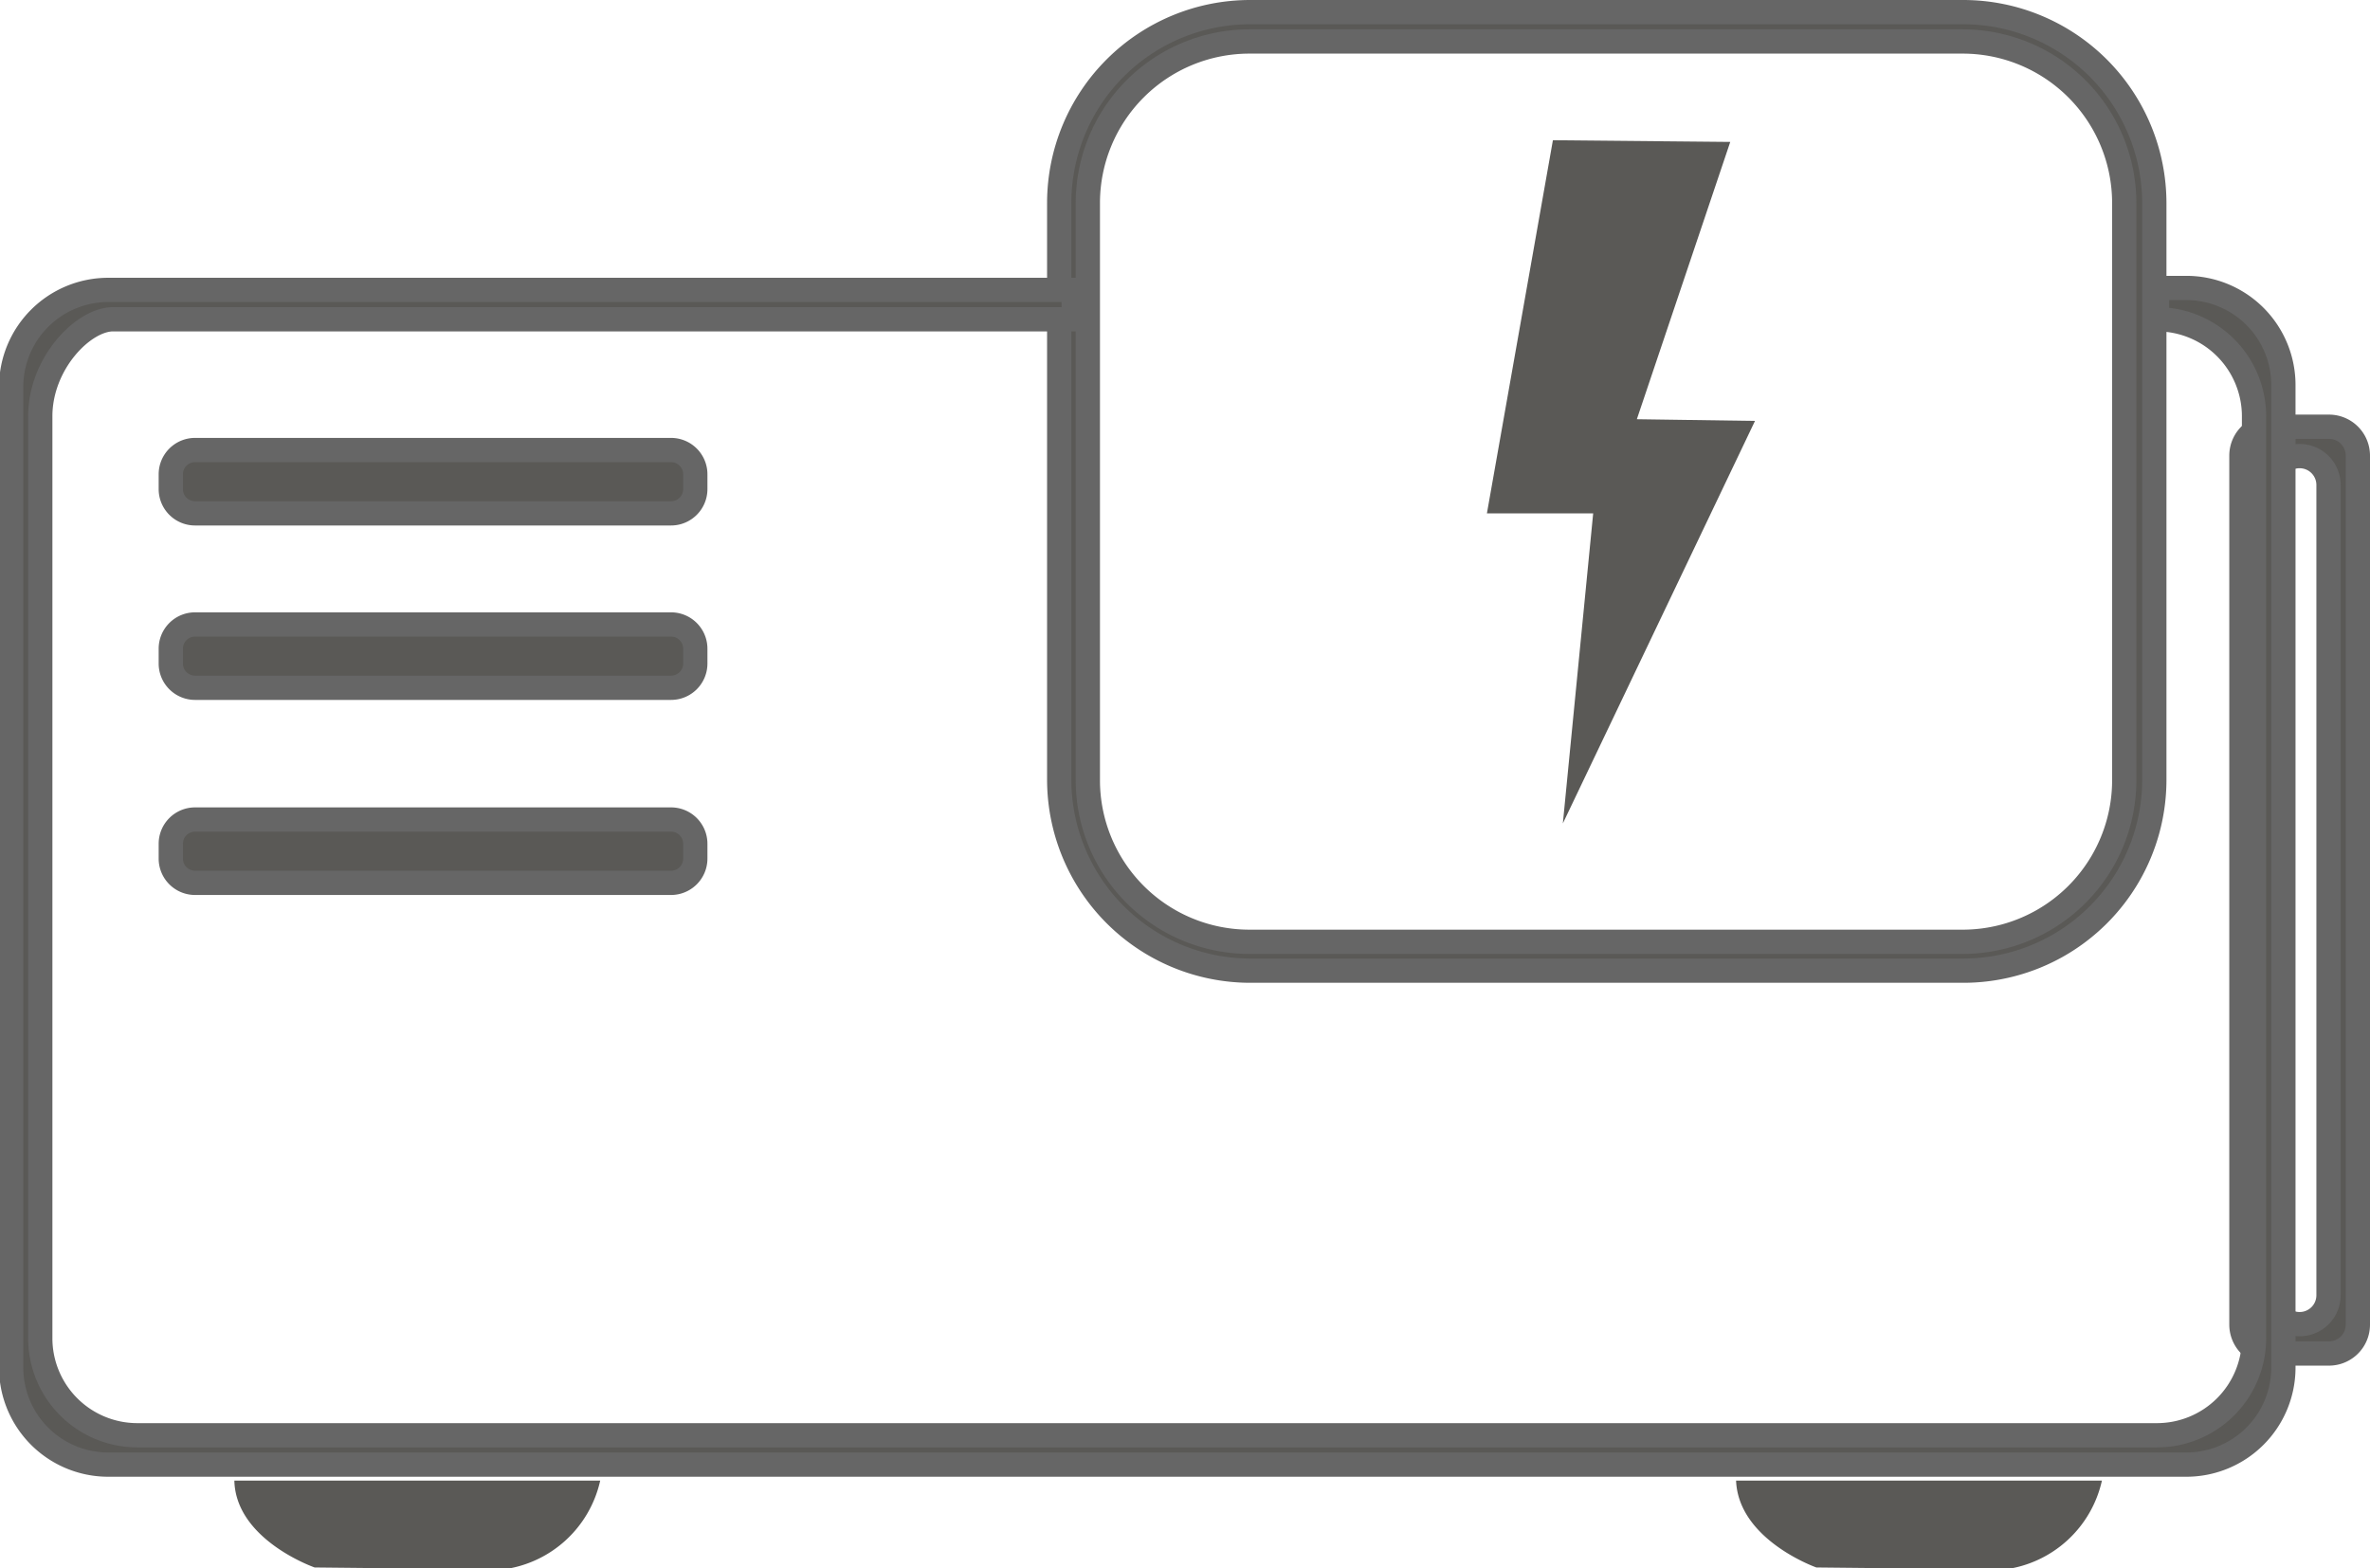
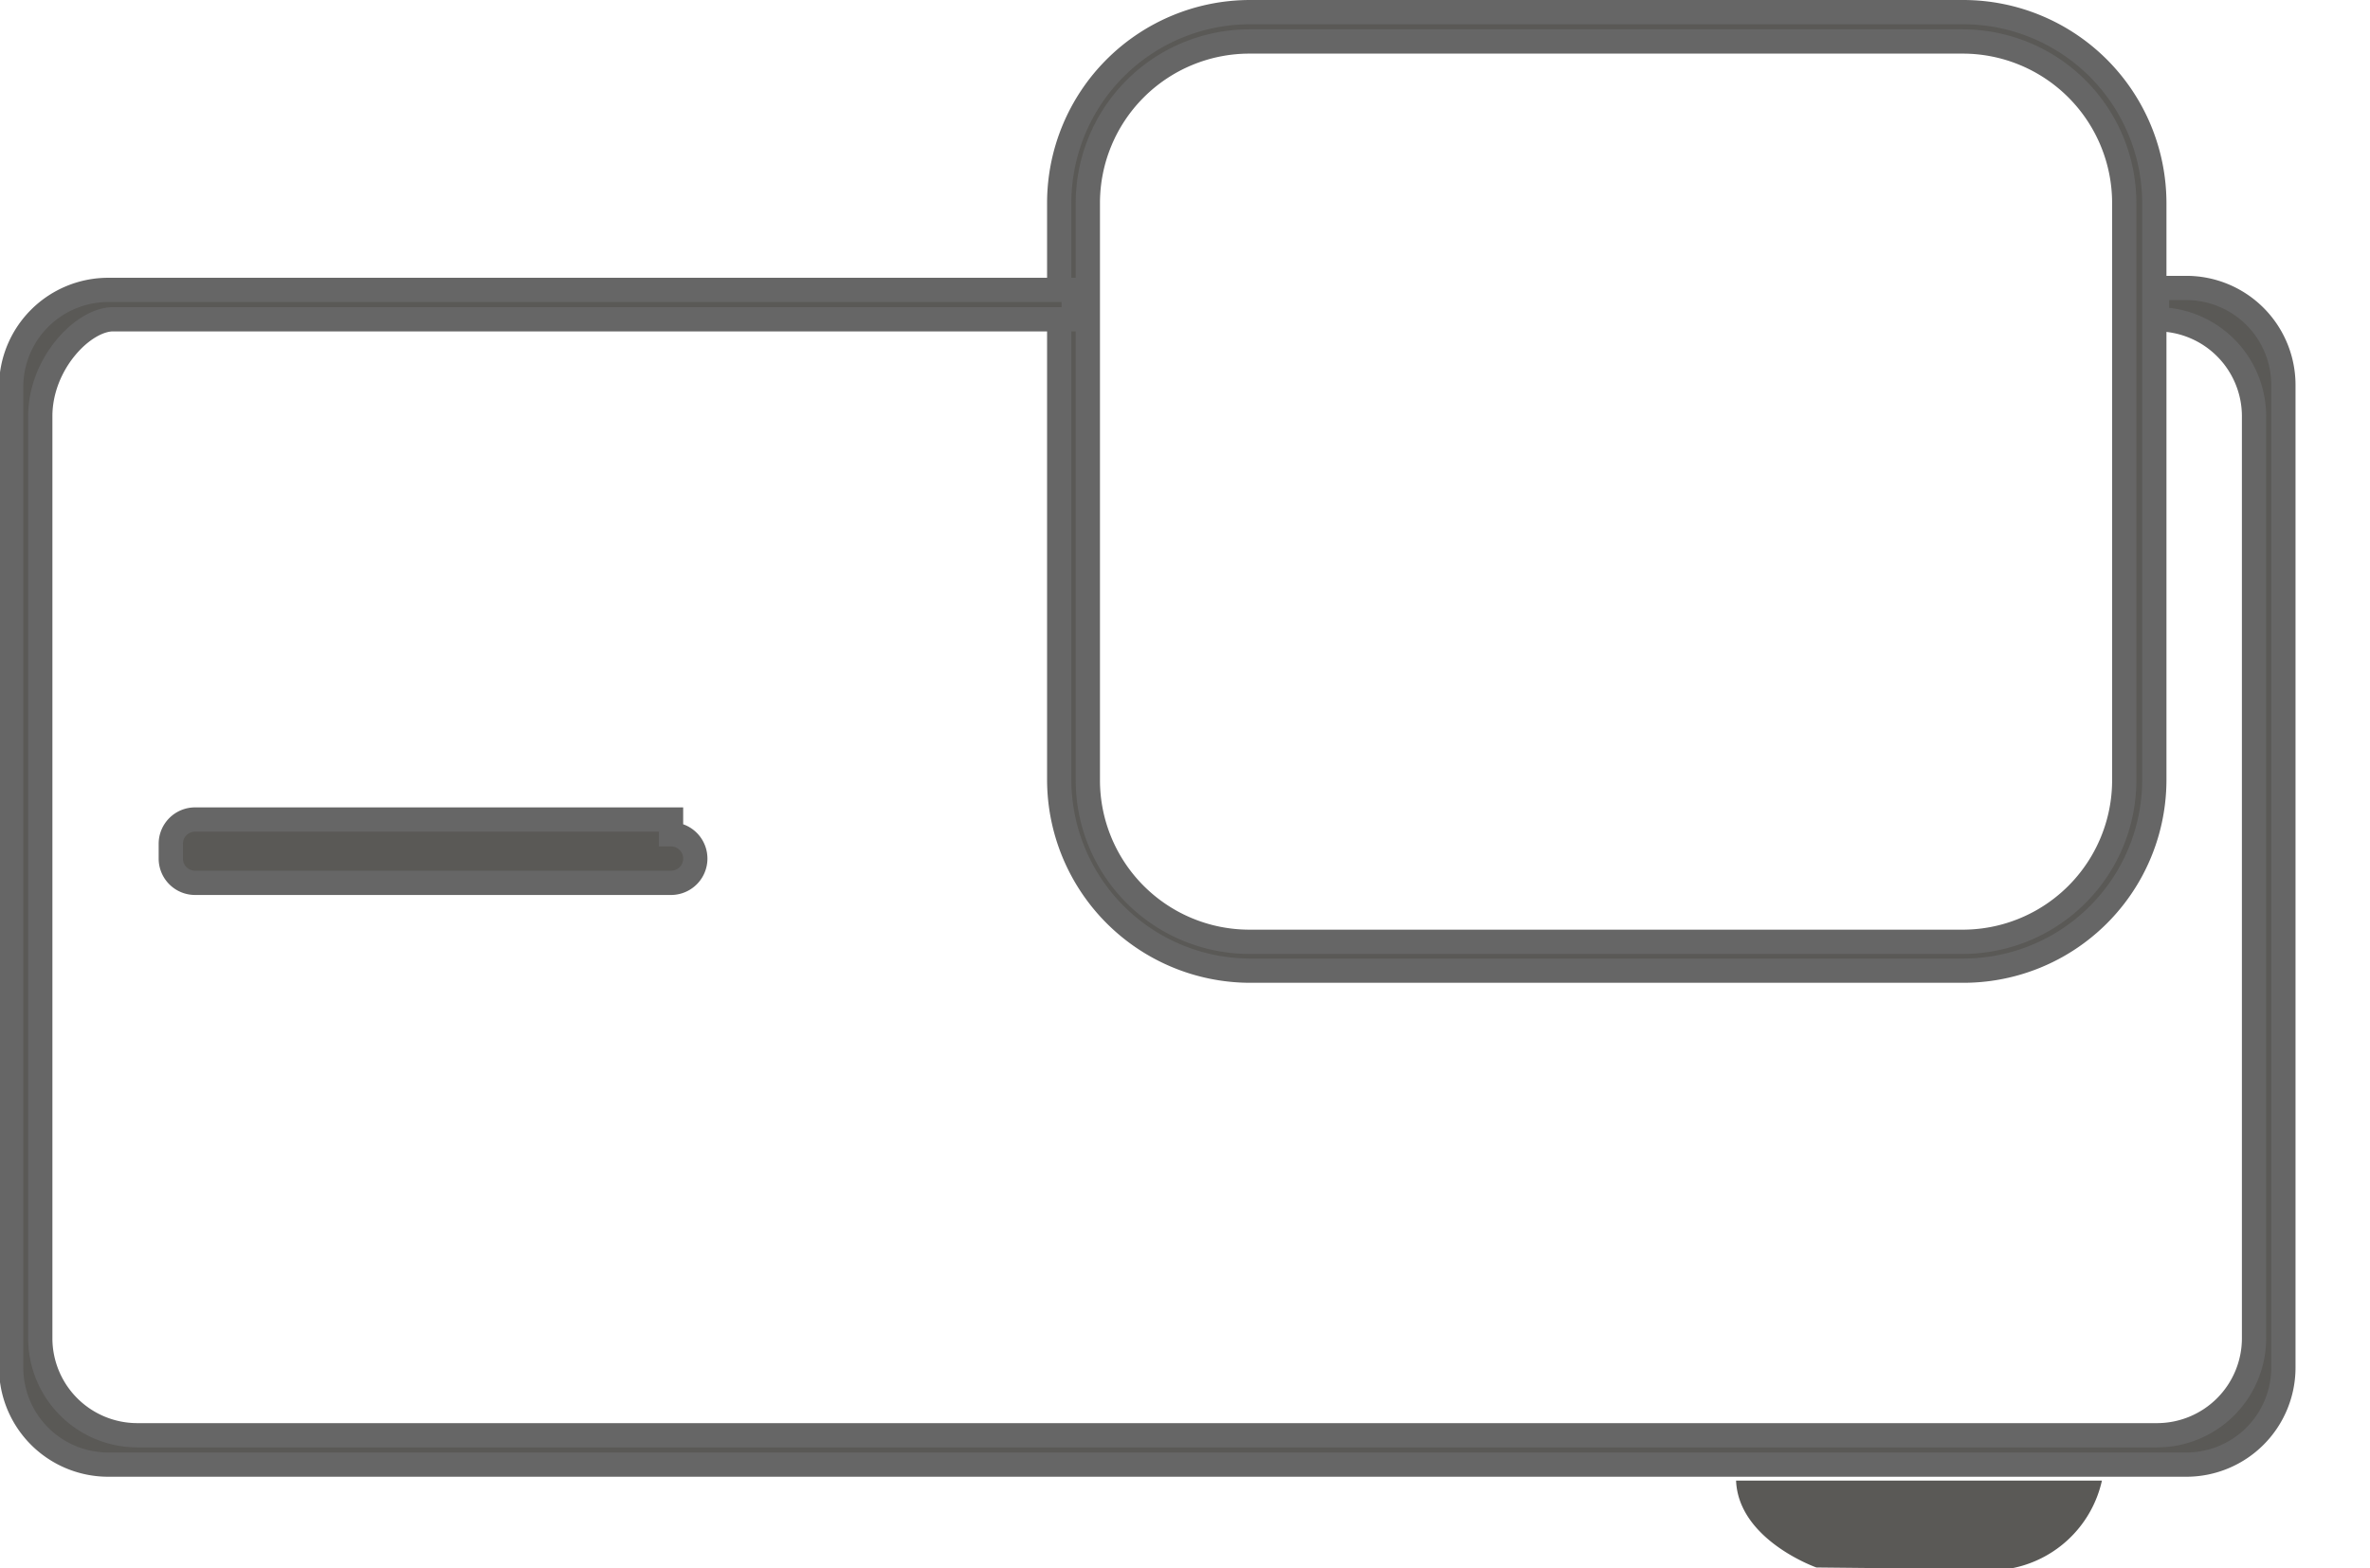
<svg xmlns="http://www.w3.org/2000/svg" id="Capa_1" data-name="Capa 1" viewBox="0 0 97.69 64.65">
  <defs>
    <style>.cls-1,.cls-2{fill:#5a5956;}.cls-1{stroke:#666;stroke-miterlimit:10;}</style>
  </defs>
  <title>generador</title>
-   <path class="cls-1" d="M564.34,469.63h-2.42a1.19,1.19,0,0,1-1.19-1.19V432.62a1.19,1.19,0,0,1,1.19-1.19h2.42a1.19,1.19,0,0,1,1.19,1.19v35.82A1.19,1.19,0,0,1,564.34,469.63Zm-1.21-1.21h0a1.19,1.19,0,0,0,1.19-1.19v-33.4a1.19,1.19,0,0,0-1.19-1.19h0a1.19,1.19,0,0,0-1.19,1.19v33.4A1.19,1.19,0,0,0,563.13,468.42Z" transform="translate(-468.34 -413.84)" />
  <path class="cls-1" d="M549.24,453.85h-29.4A7.88,7.88,0,0,1,512,446V422.21a7.87,7.87,0,0,1,7.87-7.87h29.4a7.88,7.88,0,0,1,7.87,7.87V446A7.87,7.87,0,0,1,549.24,453.85Zm-29.4-38.3a6.66,6.66,0,0,0-6.66,6.66V446a6.66,6.66,0,0,0,6.66,6.66h29.4a6.66,6.66,0,0,0,6.66-6.66V422.21a6.66,6.66,0,0,0-6.66-6.66h-29.4Z" transform="translate(-468.34 -413.84)" />
-   <path class="cls-1" d="M496,435H476.38a1,1,0,0,1-1-1v-0.61a1,1,0,0,1,1-1H496a1,1,0,0,1,1,1V434A1,1,0,0,1,496,435Z" transform="translate(-468.34 -413.84)" />
-   <path class="cls-1" d="M496,442.19H476.38a1,1,0,0,1-1-1v-0.61a1,1,0,0,1,1-1H496a1,1,0,0,1,1,1v0.61A1,1,0,0,1,496,442.19Z" transform="translate(-468.34 -413.84)" />
-   <path class="cls-1" d="M496,450.23H476.38a1,1,0,0,1-1-1v-0.61a1,1,0,0,1,1-1H496a1,1,0,0,1,1,1v0.61A1,1,0,0,1,496,450.23Z" transform="translate(-468.34 -413.84)" />
-   <path class="cls-2" d="M478,474.87l15.08,0a4.73,4.73,0,0,1-4,3.66l-7.77-.08S478.06,477.32,478,474.87Z" transform="translate(-468.34 -413.84)" />
+   <path class="cls-1" d="M496,450.23H476.38a1,1,0,0,1-1-1v-0.61a1,1,0,0,1,1-1H496v0.61A1,1,0,0,1,496,450.23Z" transform="translate(-468.34 -413.84)" />
  <path class="cls-2" d="M539.9,474.87l15.08,0a4.73,4.73,0,0,1-4,3.66l-7.77-.08S540,477.32,539.9,474.87Z" transform="translate(-468.34 -413.84)" />
  <path class="cls-1" d="M557.25,425.75V427h0a4,4,0,0,1,4,4v38a4,4,0,0,1-4,4H474a4,4,0,0,1-4-4v-38c0-2.19,1.78-4,3-4H512.6v-1.21h-39.8a4,4,0,0,0-4,4v40.42a4,4,0,0,0,4,4h85.66a4,4,0,0,0,4-4V429.71a4,4,0,0,0-4-4h-1.21Z" transform="translate(-468.34 -413.84)" />
-   <polygon class="cls-2" points="64.01 5.78 71.32 5.85 67.47 17.28 72.34 17.35 64.42 33.94 65.67 21.16 61.29 21.16 64.01 5.78" />
</svg>